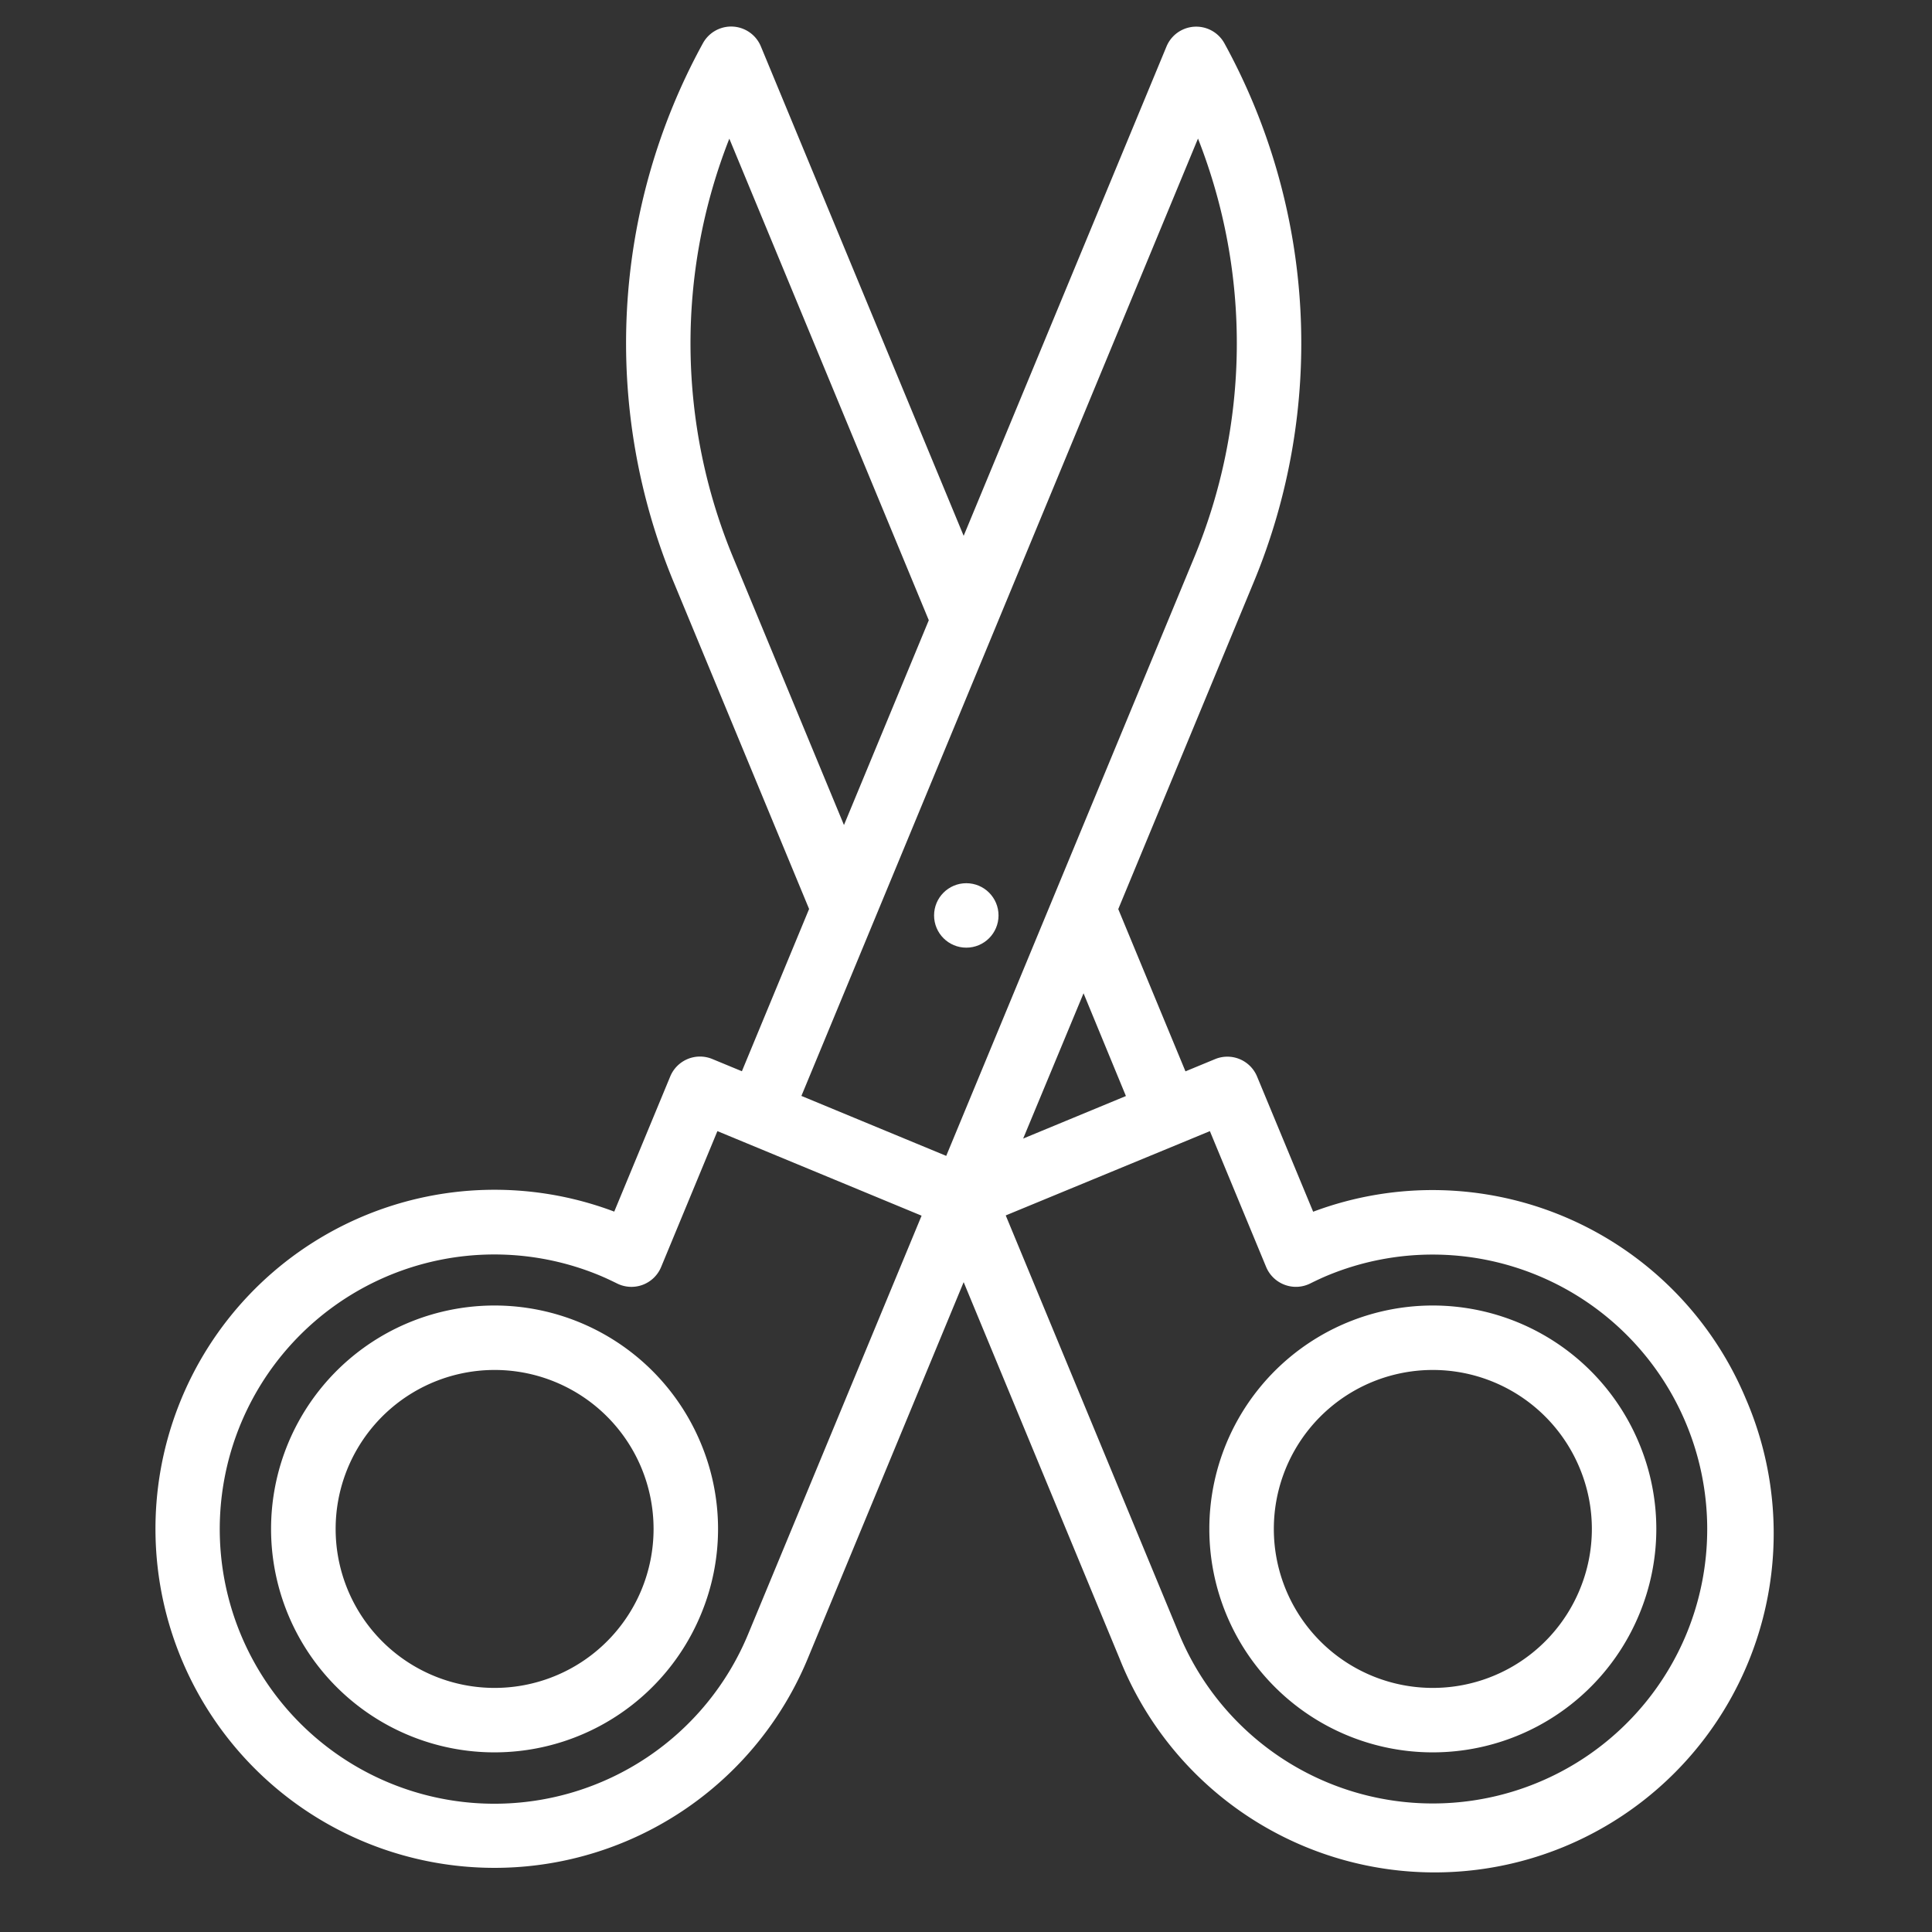
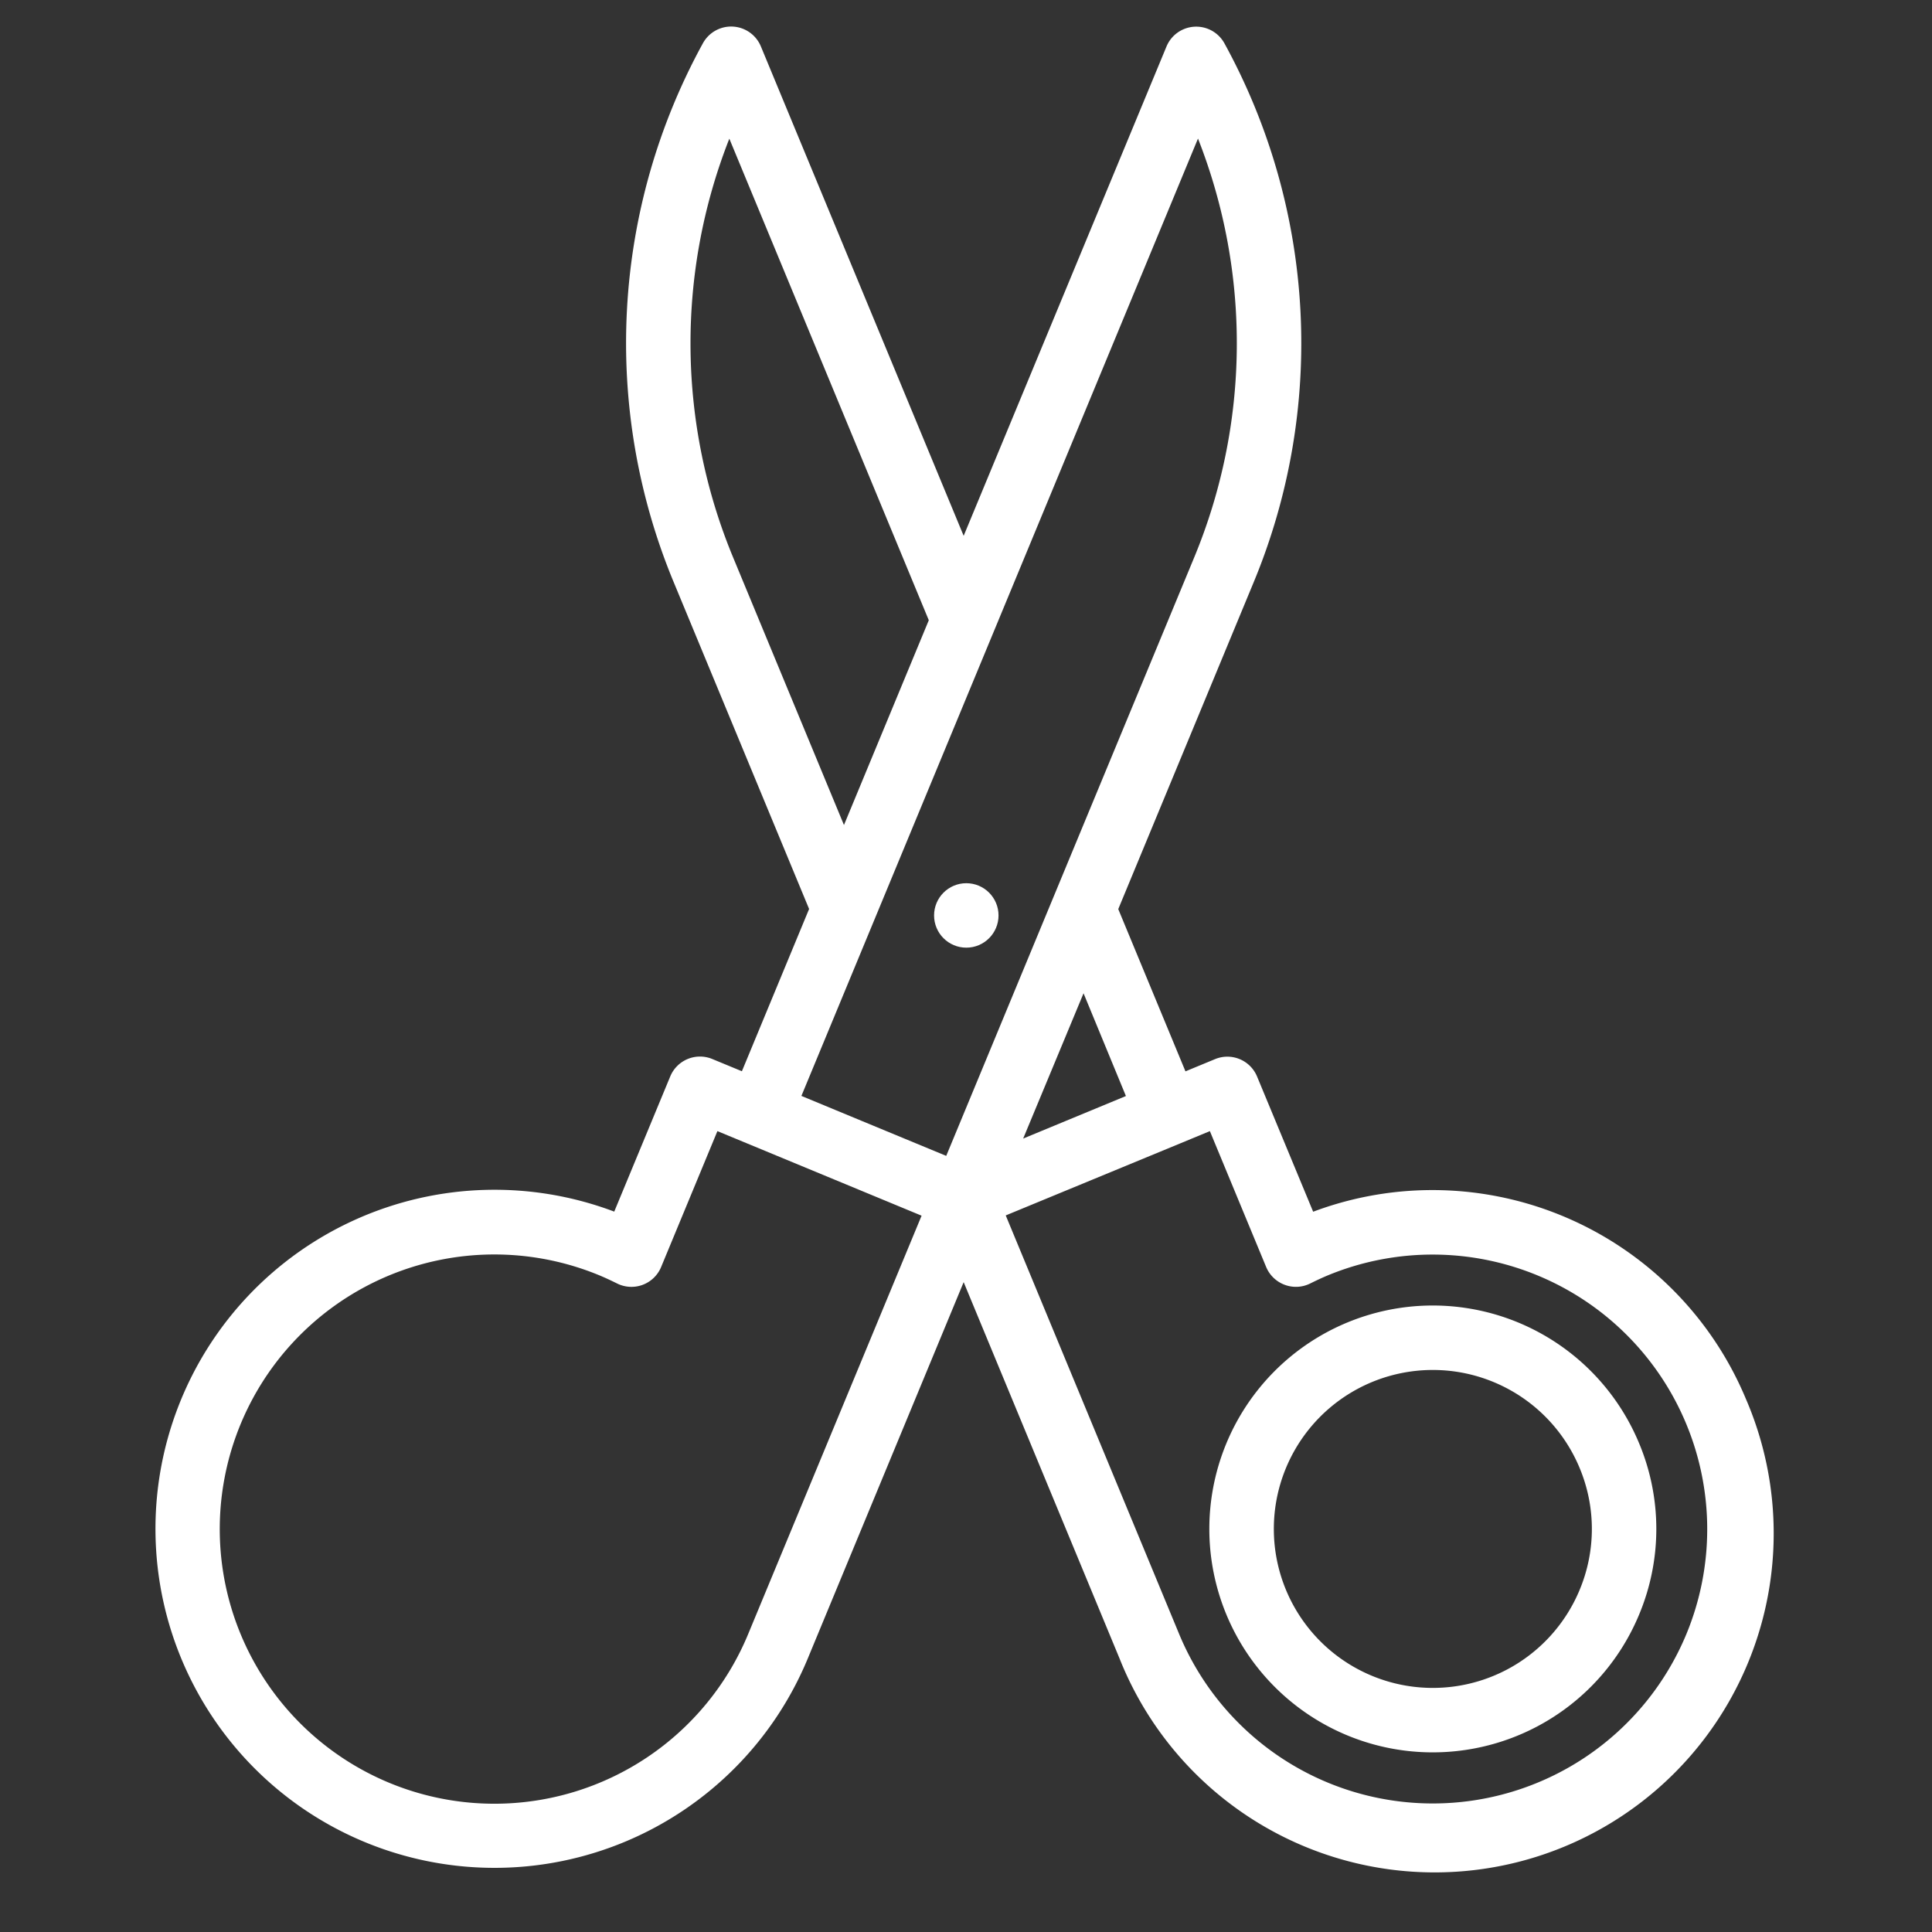
<svg xmlns="http://www.w3.org/2000/svg" id="Layer_1" data-name="Layer 1" viewBox="0 0 512 512">
  <rect x="0" y="0" width="512" height="512" fill="#333333" stroke="none" />
  <defs>
    <style>.cls-1{fill:#fff;}</style>
  </defs>
-   <path class="cls-1" d="M185.75,382.53a59.21,59.21,0,1,0,0,45.31A58.8,58.8,0,0,0,185.75,382.53ZM170,421.31a42.13,42.13,0,1,1,0-32.25A42.19,42.19,0,0,1,170,421.31Z" />
  <path class="cls-1" d="M434.4,382.53a59.21,59.21,0,1,0,0,45.31A58.8,58.8,0,0,0,434.4,382.53Zm-15.77,38.78a42.13,42.13,0,1,1,0-32.25A41.87,41.87,0,0,1,418.63,421.31Z" />
  <path class="cls-1" d="M462.71,370.8A90,90,0,0,0,348,321.12L333.14,285.3A8.52,8.52,0,0,0,322,280.68l-7.84,3.24-17.81-43,35.8-86.41a165.26,165.26,0,0,0-7.65-143,8.53,8.53,0,0,0-15.37.82L255.38,142,201.64,12.3a8.53,8.53,0,0,0-15.37-.82,165.26,165.26,0,0,0-7.65,143l35.8,86.41-17.81,43-7.84-3.24a8.53,8.53,0,0,0-11.15,4.62l-14.84,35.82a89.85,89.85,0,1,0,51.28,118.45l41.32-99.76,41.32,99.76a89.85,89.85,0,1,0,166-68.77ZM298.38,290.46l-27.23,11.27,16-38.5ZM194.4,148a148.11,148.11,0,0,1-1.12-111.25l52.86,127.62-22.48,54.27ZM198.29,433A72.78,72.78,0,1,1,158.9,338c1.39.58,2.86,1.26,4.62,2.13a8.52,8.52,0,0,0,11.69-4.37l14.91-36,31.2,12.92,22.91,9.49Zm52.47-126.68-22.18-9.18-16.2-6.71L317.48,36.72A148.18,148.18,0,0,1,316.36,148ZM446.93,433a72.76,72.76,0,0,1-134.46,0l-45.94-110.9L312.8,303h0l7.83-3.24,14.91,36a8.56,8.56,0,0,0,4.9,4.72,8.46,8.46,0,0,0,6.79-.35c1.76-.87,3.23-1.55,4.62-2.13A72.77,72.77,0,0,1,446.93,433Z" />
  <circle class="cls-1" cx="256.08" cy="242.6" r="8.54" />
</svg>